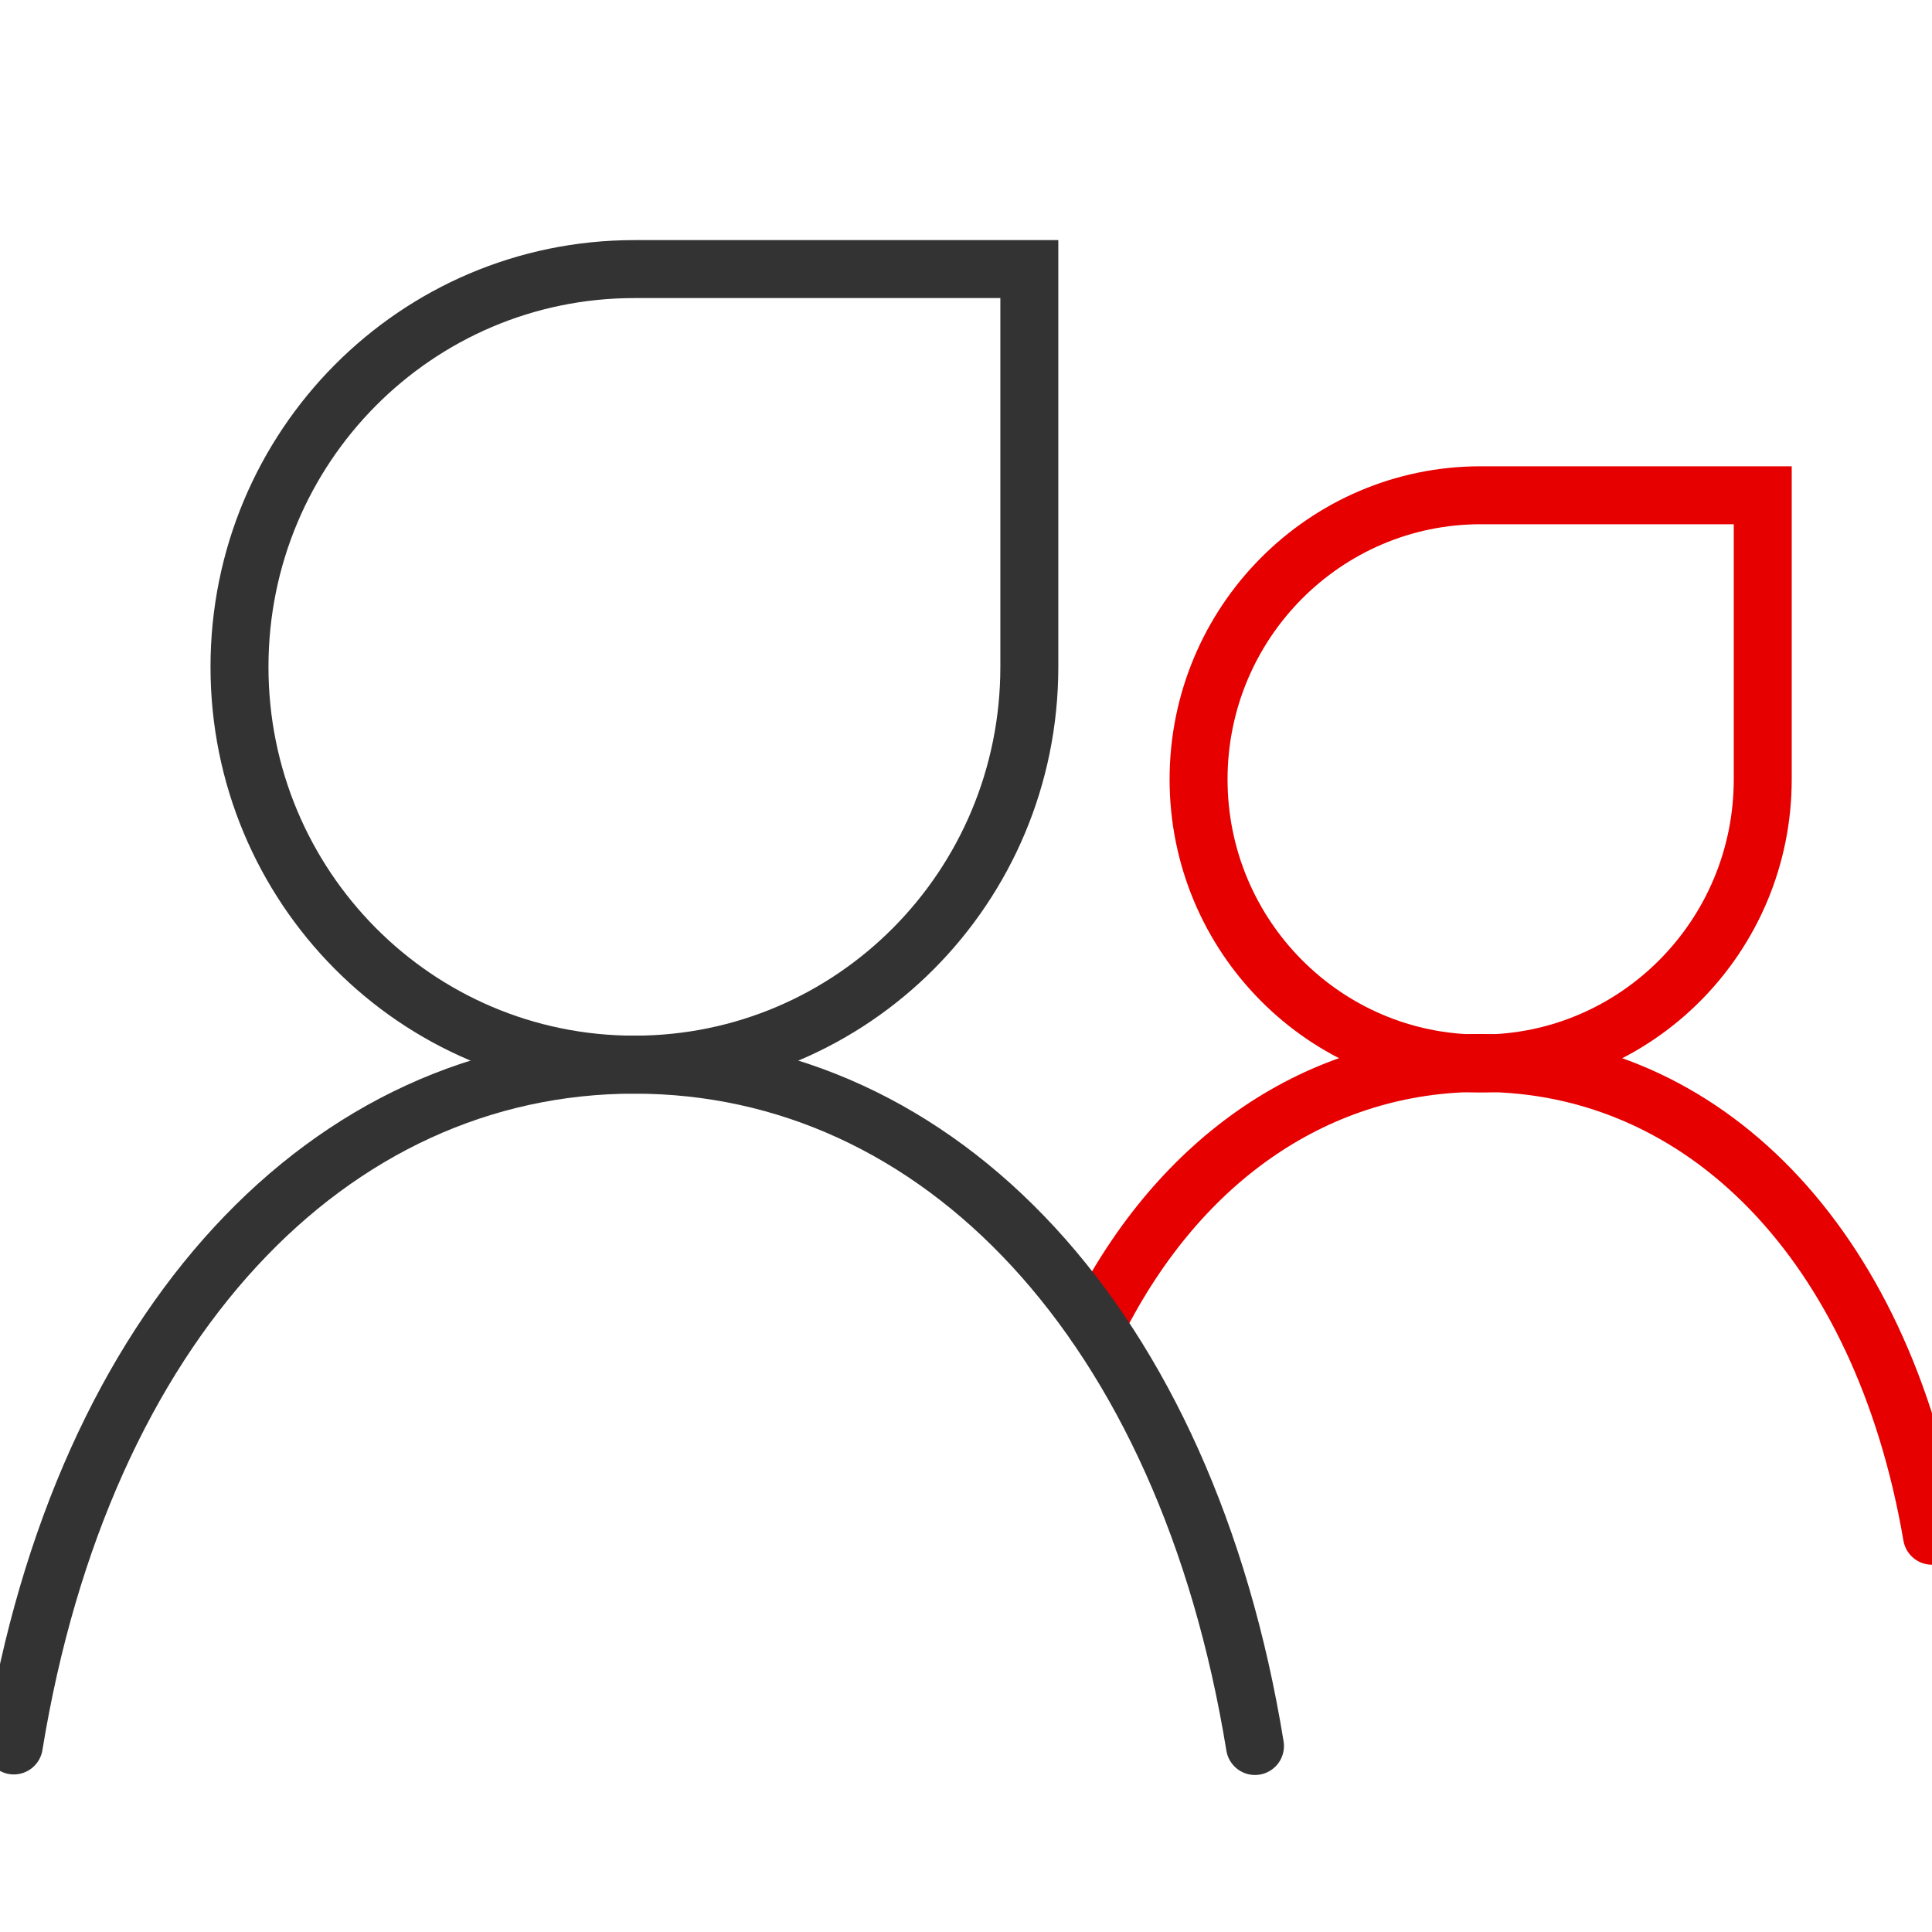
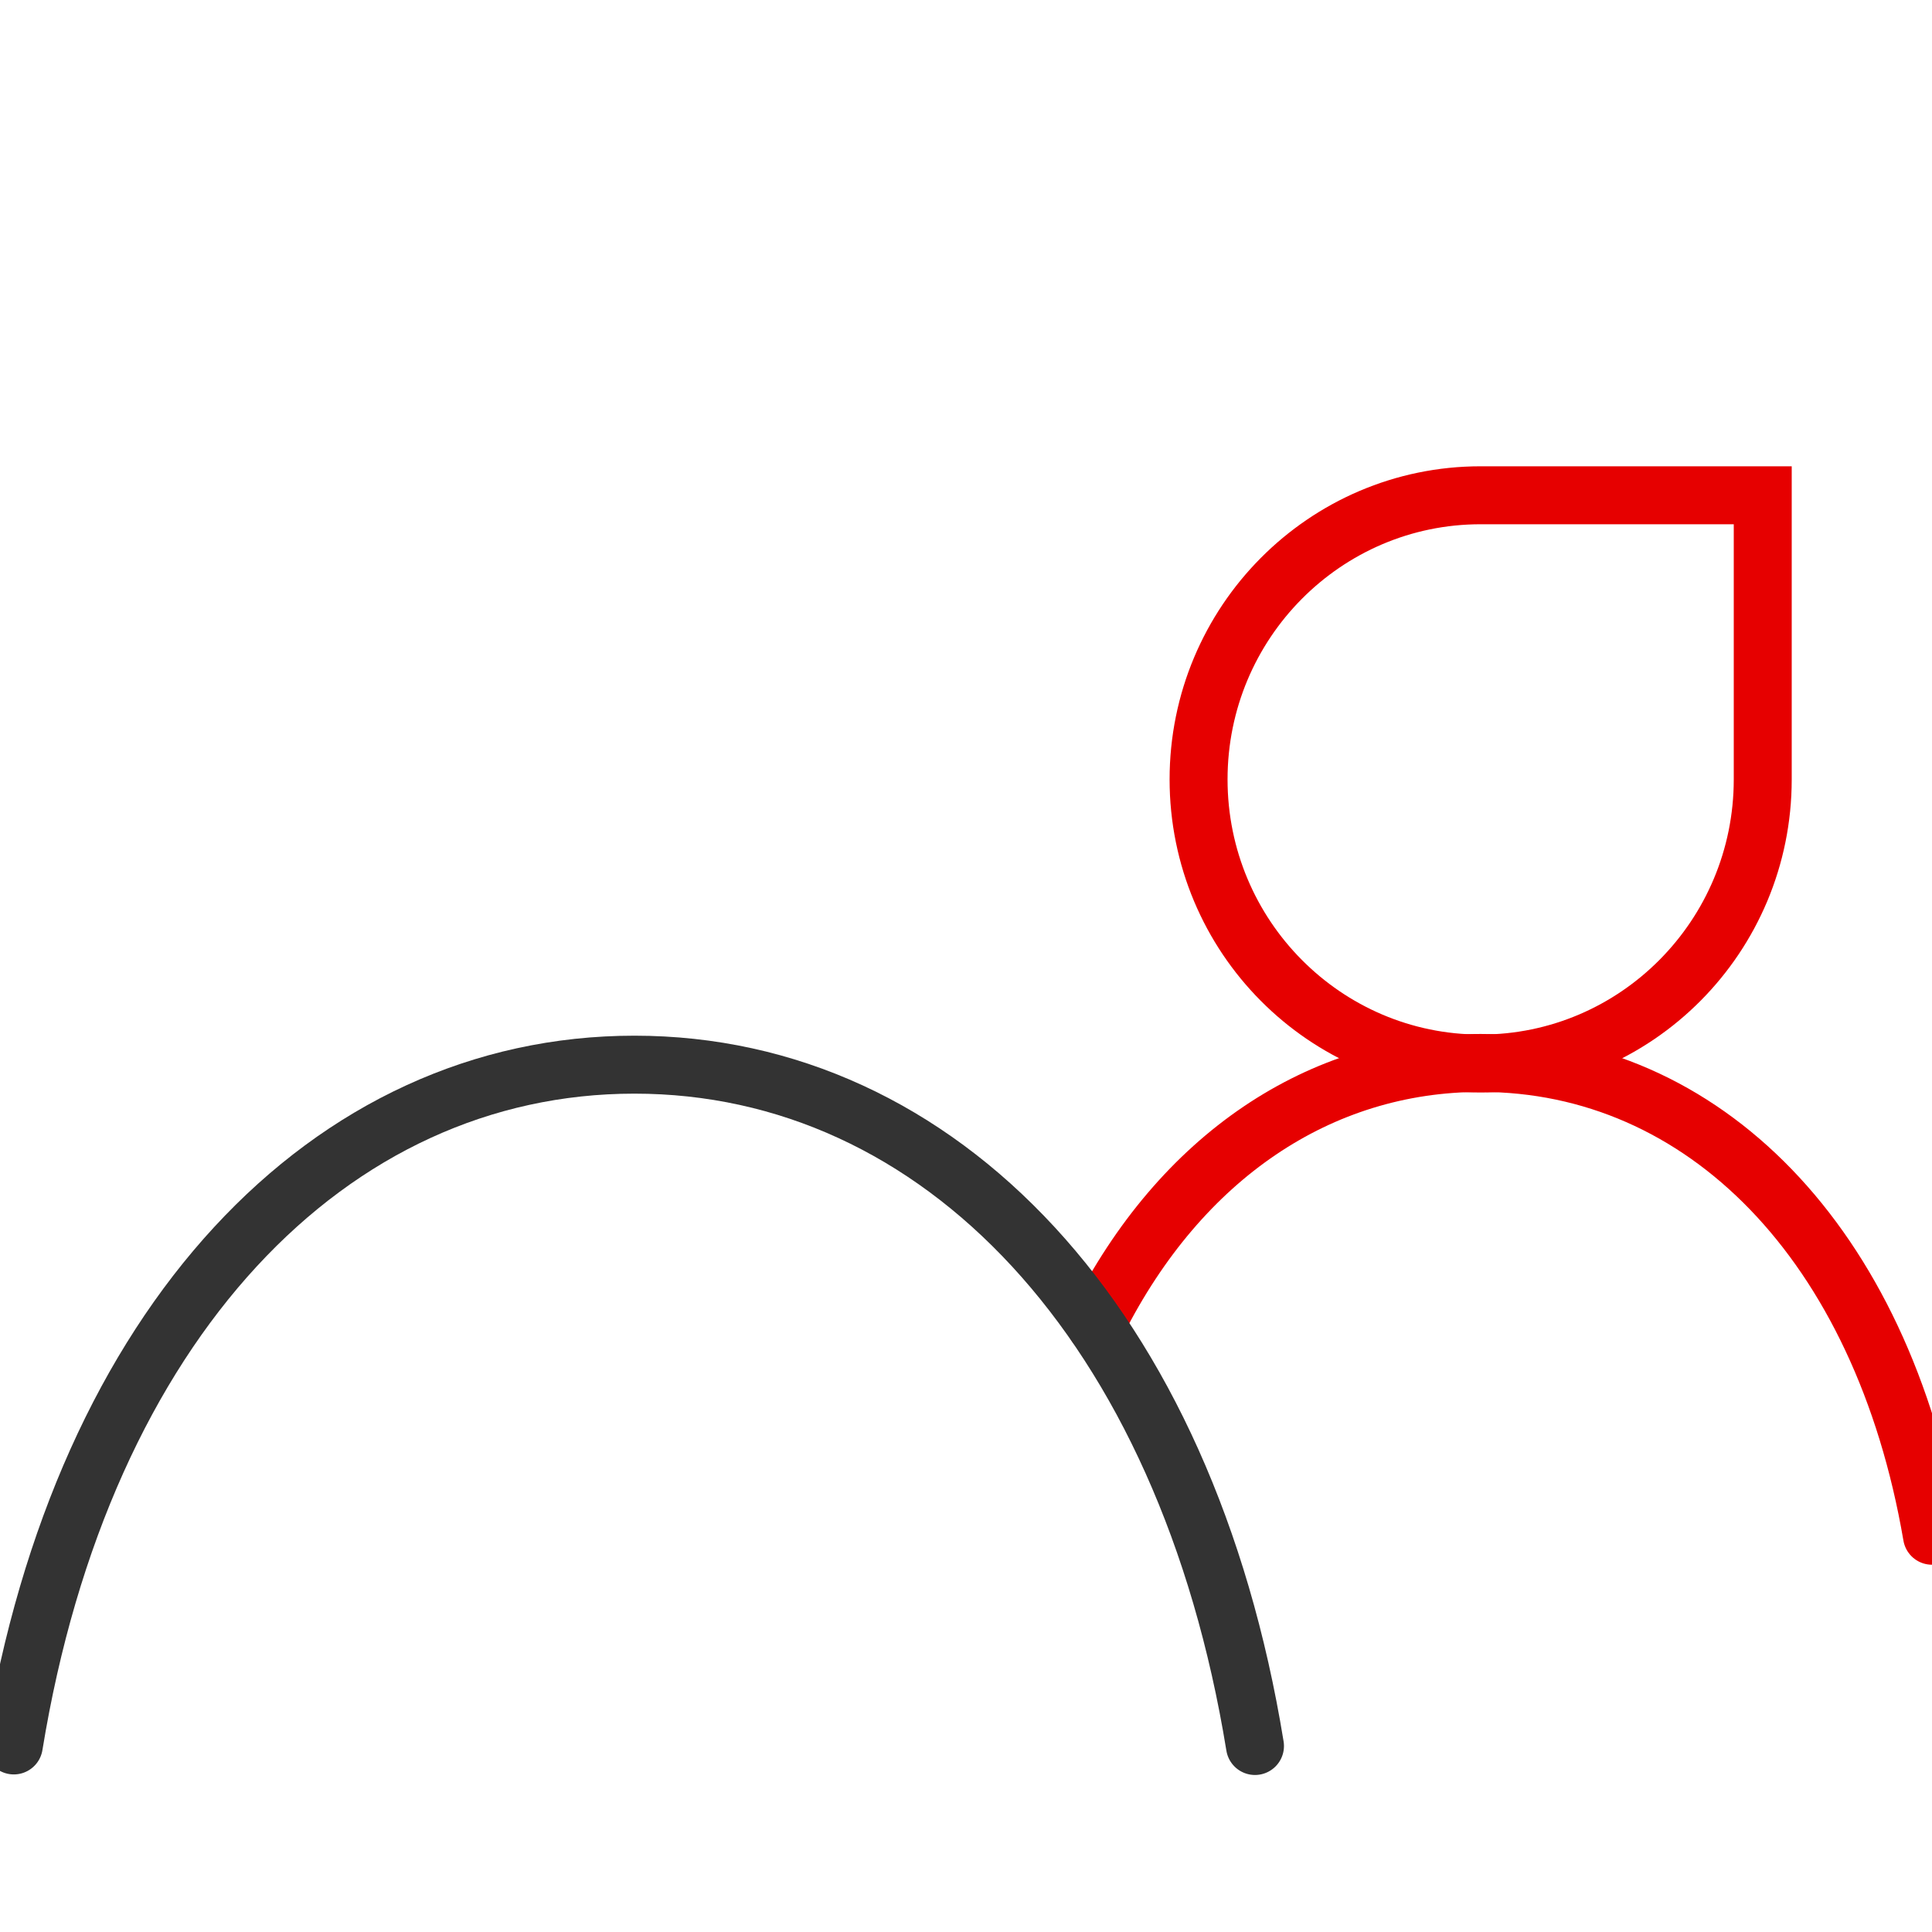
<svg xmlns="http://www.w3.org/2000/svg" width="100" height="100" viewBox="0 0 100 100" fill="none">
  <g clip-path="url(#clip0_2159_188)">
    <path d="M100 79.49C97.401 64.313 88.144 55.018 76.639 55.018C68.287 55.018 61.104 59.901 56.811 68.401L56.724 68.578" stroke="#E60000" stroke-width="3" stroke-miterlimit="2.5" stroke-linecap="round" />
    <path d="M76.638 25.635H91.239V40.341C91.239 48.459 84.698 55.048 76.638 55.048C68.579 55.048 62.038 48.459 62.038 40.341C62.038 32.223 68.579 25.635 76.638 25.635Z" stroke="#E60000" stroke-width="3" stroke-miterlimit="2.5" stroke-linecap="round" />
    <path d="M0.715 90.344C4.278 68.49 17.039 55.107 32.837 55.107C48.635 55.107 61.396 68.49 64.958 90.373" stroke="#333333" stroke-width="3" stroke-miterlimit="2.5" stroke-linecap="round" />
-     <path d="M32.837 13.928H53.278V34.517C53.278 45.9 44.138 55.106 32.837 55.106C21.536 55.106 12.396 45.9 12.396 34.517C12.396 23.134 21.536 13.928 32.837 13.928Z" stroke="#333333" stroke-width="3" stroke-miterlimit="2.5" stroke-linecap="round" />
  </g>
  <defs>
    <clipPath id="clip0_2159_188">
      <rect width="100" height="100" fill="white" />
    </clipPath>
  </defs>
</svg>